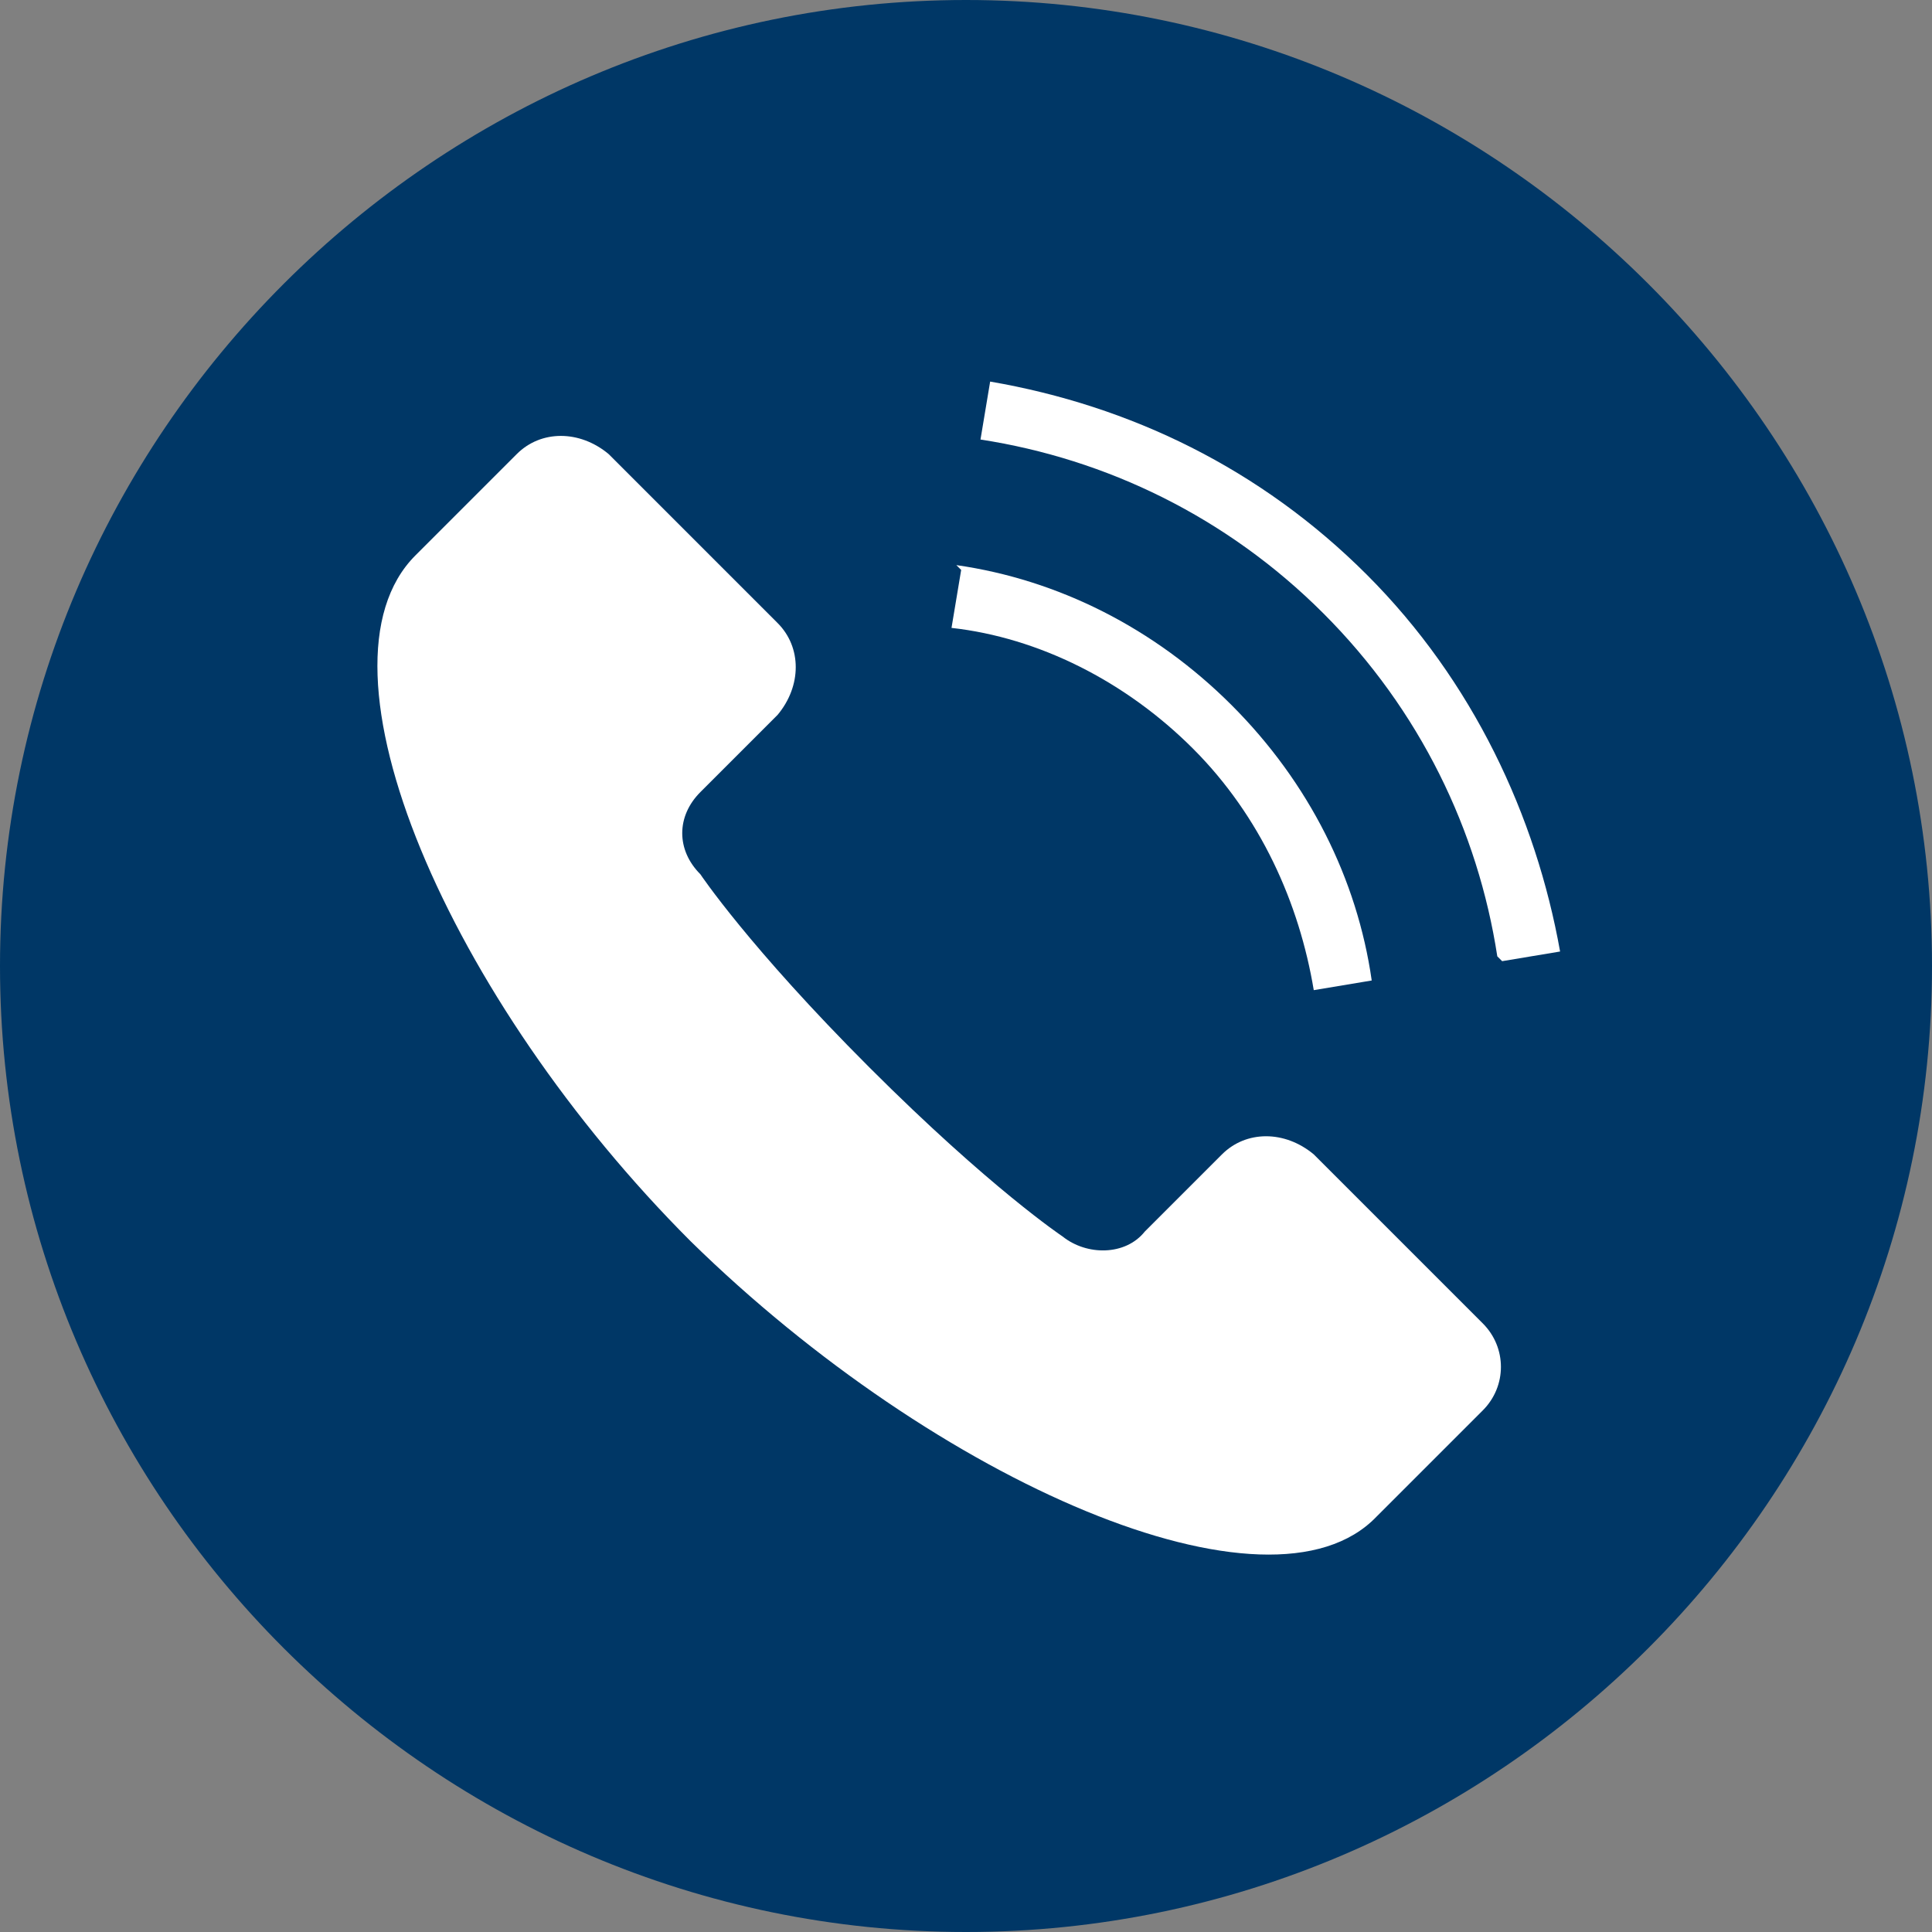
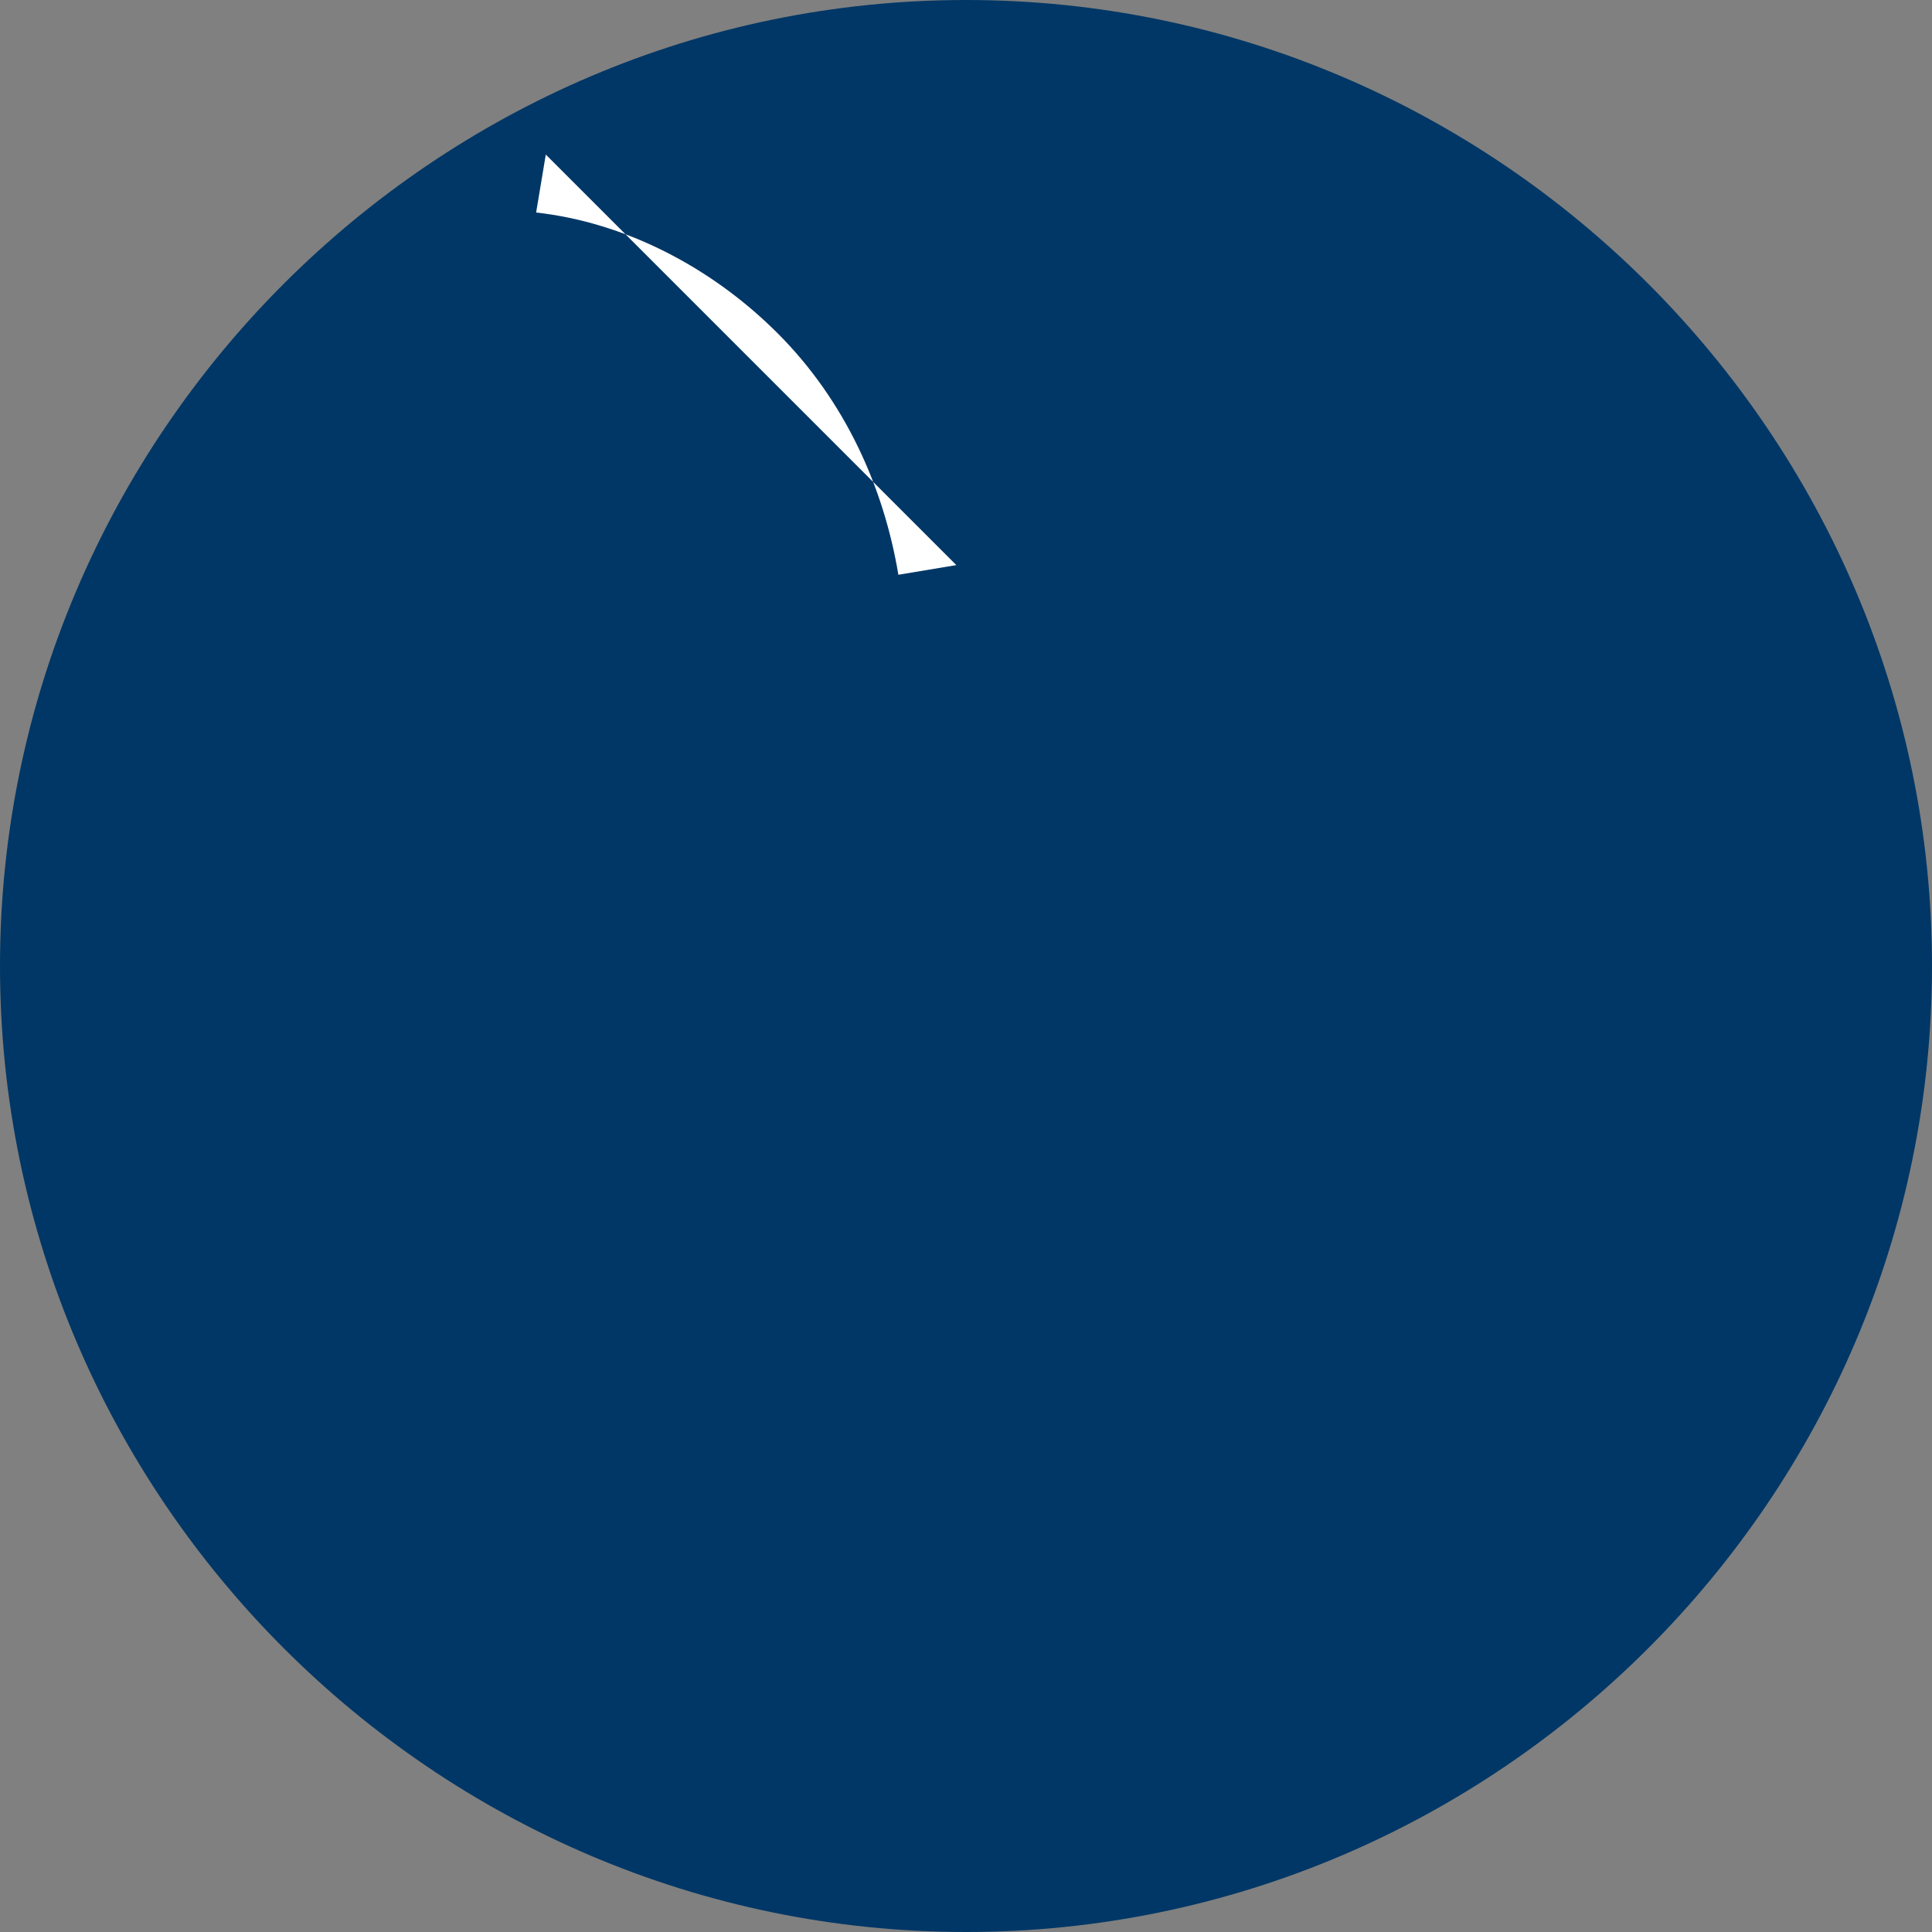
<svg xmlns="http://www.w3.org/2000/svg" id="_レイヤー_1" data-name="レイヤー_1" version="1.1" viewBox="0 0 40 40">
  <rect x="0" y="0" width="40" height="40" fill="#808080" stroke="none" />
  <defs>
    <style>
      .st0 {
        fill: #003766;
      }

      .st1 {
        fill: #fff;
      }
    </style>
  </defs>
  <path class="st0" d="M20,0C9,0,0,9,0,20s9,20,20,20,20-9,20-20S31,0,20,0Z" />
-   <path class="st1" d="M19.8,11.7c2.1.3,4.1,1.3,5.7,2.9,1.6,1.6,2.6,3.6,2.9,5.7l-1.2.2c-.3-1.8-1.1-3.6-2.5-5-1.4-1.4-3.2-2.3-5-2.5l.2-1.2Z" />
-   <path class="st1" d="M30.6,29.3l-2.1,2.1c-2.2,2.3-9.1-.7-14.2-5.7-5-5-8-11.9-5.7-14.2,1.9-1.9,2.1-2.1,2.1-2.1.5-.5,1.3-.5,1.9,0l3.5,3.5c.5.5.5,1.3,0,1.9l-1.6,1.6c-.5.5-.5,1.2,0,1.7,0,0,1,1.5,3.5,4,2.5,2.5,4,3.5,4,3.5.5.4,1.3.4,1.7-.1l1.6-1.6c.5-.5,1.3-.5,1.9,0l3.5,3.5c.5.5.5,1.3,0,1.8Z" />
-   <path class="st1" d="M31,19.8c-.4-2.6-1.6-5.1-3.6-7.1-2-2-4.5-3.2-7.1-3.6l.2-1.2c2.9.5,5.6,1.8,7.8,4,2.2,2.2,3.5,5,4,7.8l-1.2.2Z" />
+   <path class="st1" d="M19.8,11.7l-1.2.2c-.3-1.8-1.1-3.6-2.5-5-1.4-1.4-3.2-2.3-5-2.5l.2-1.2Z" />
</svg>